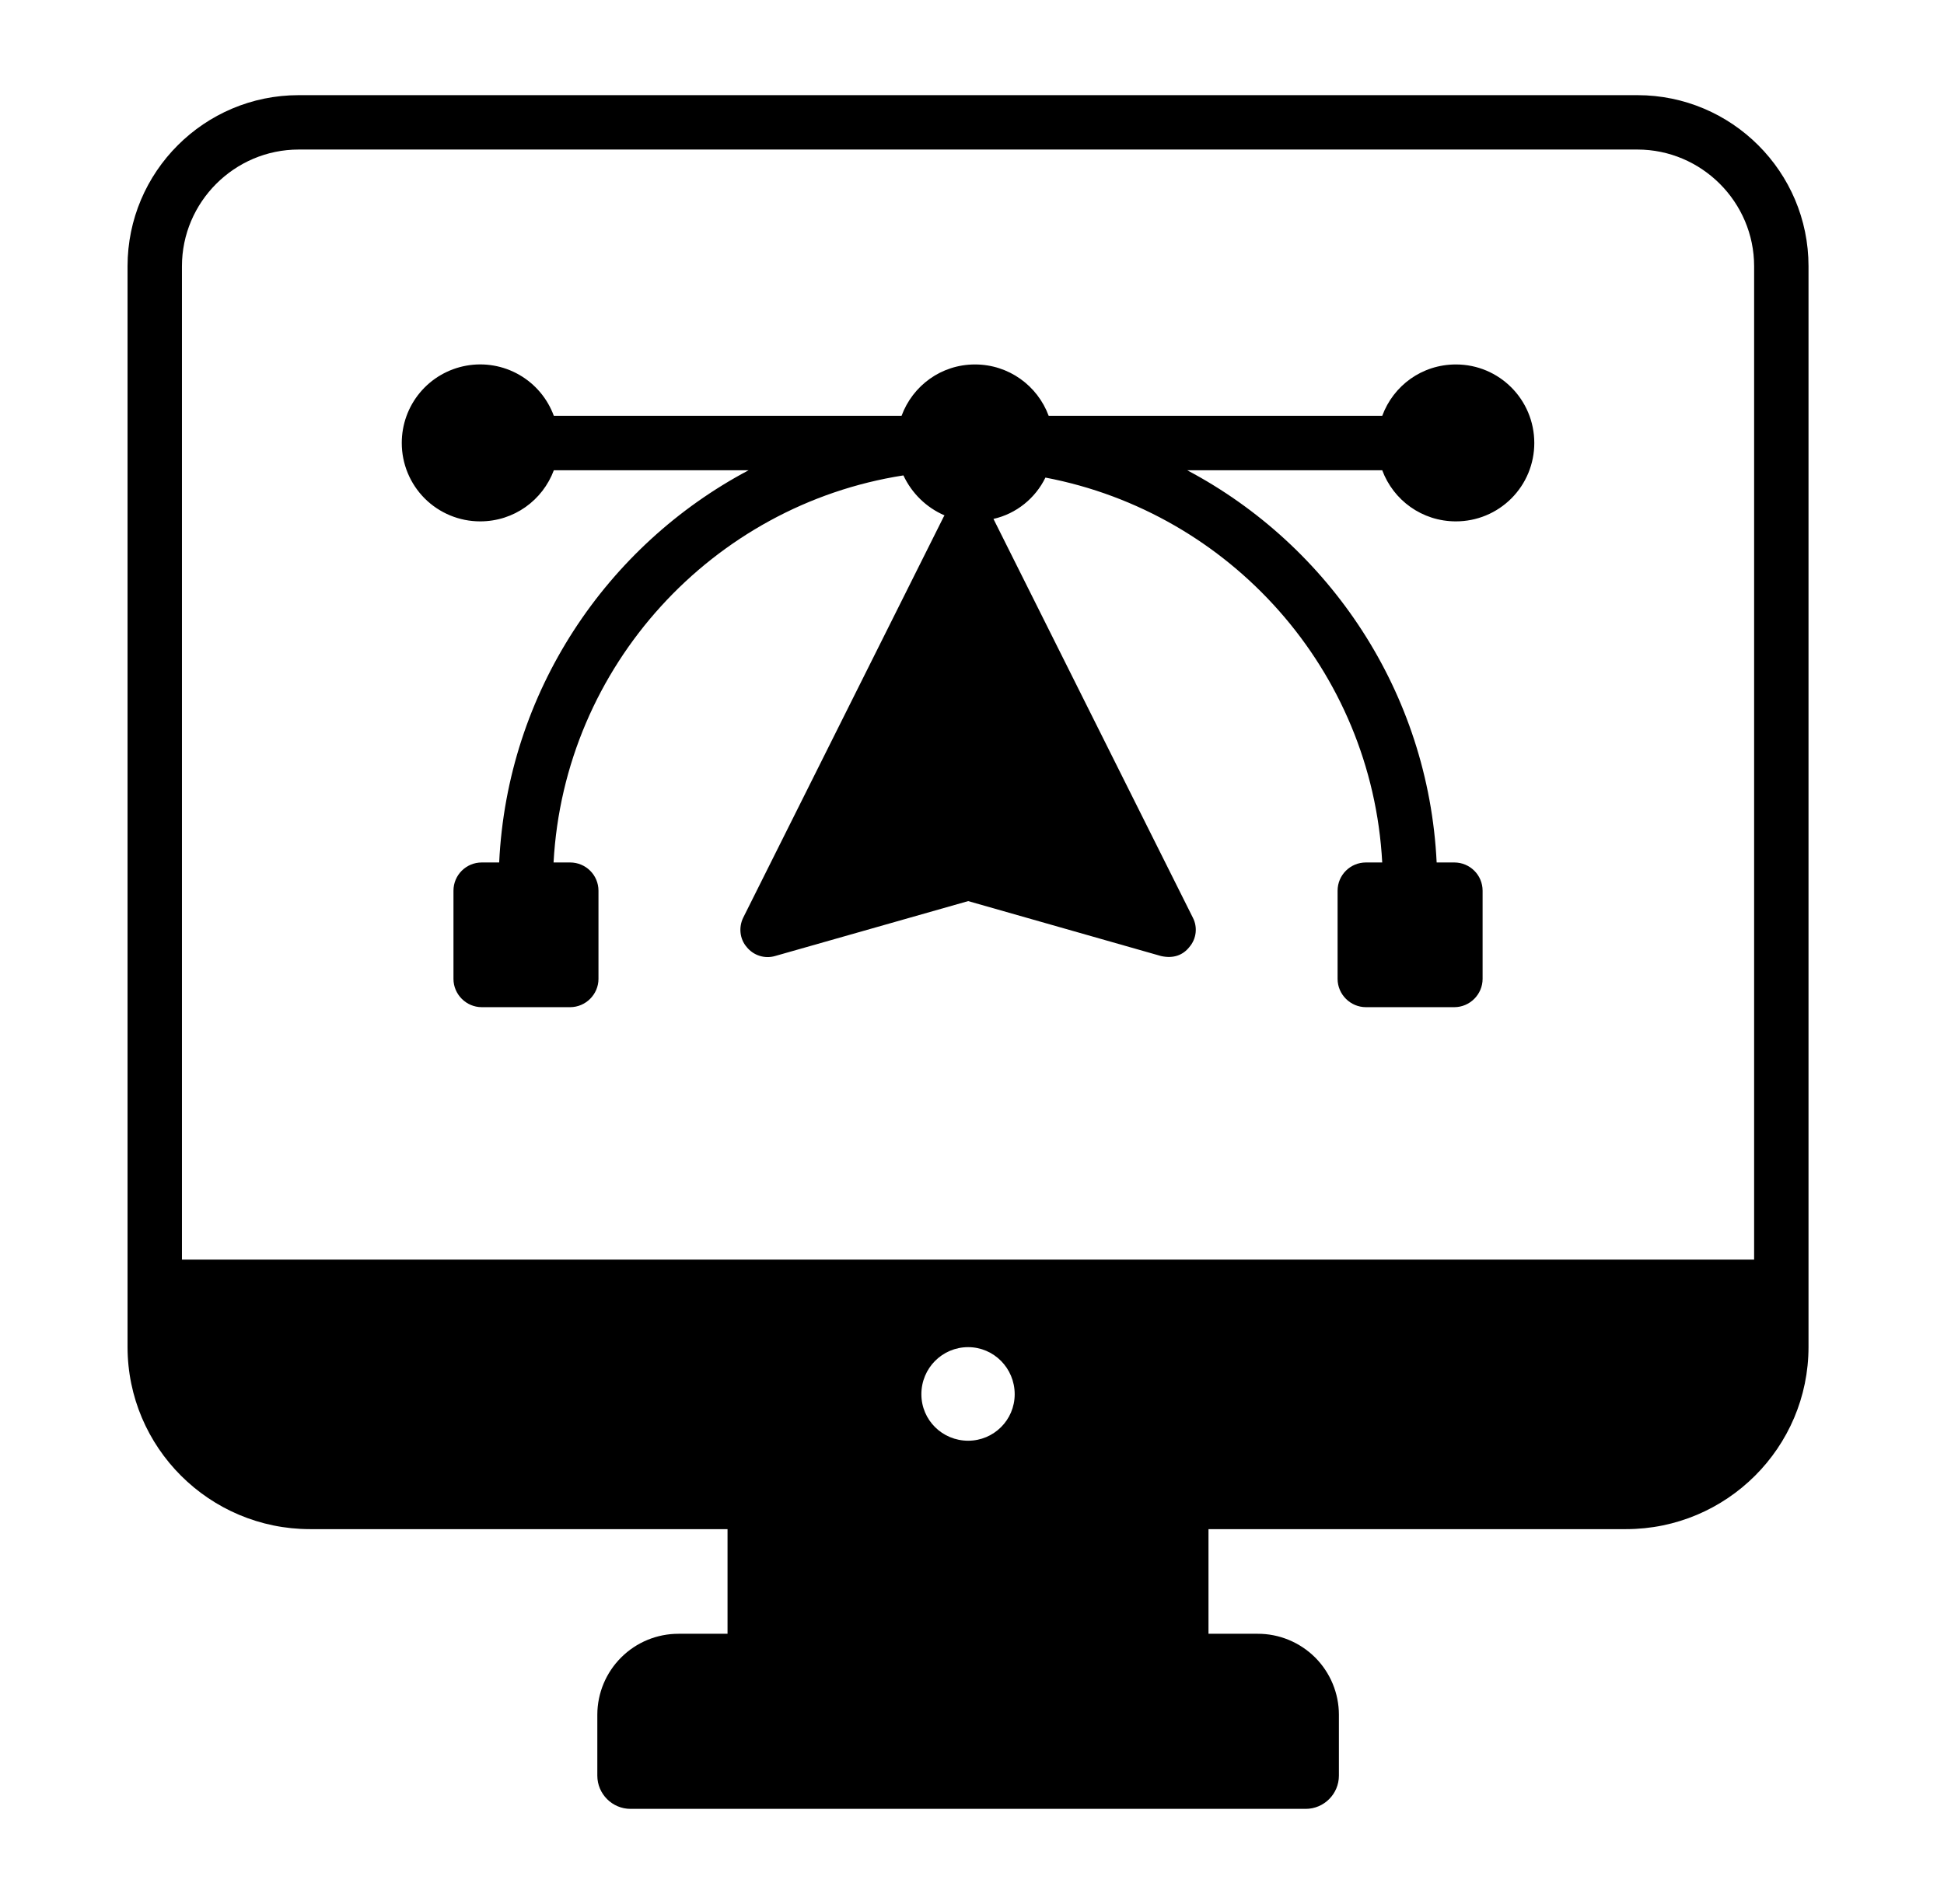
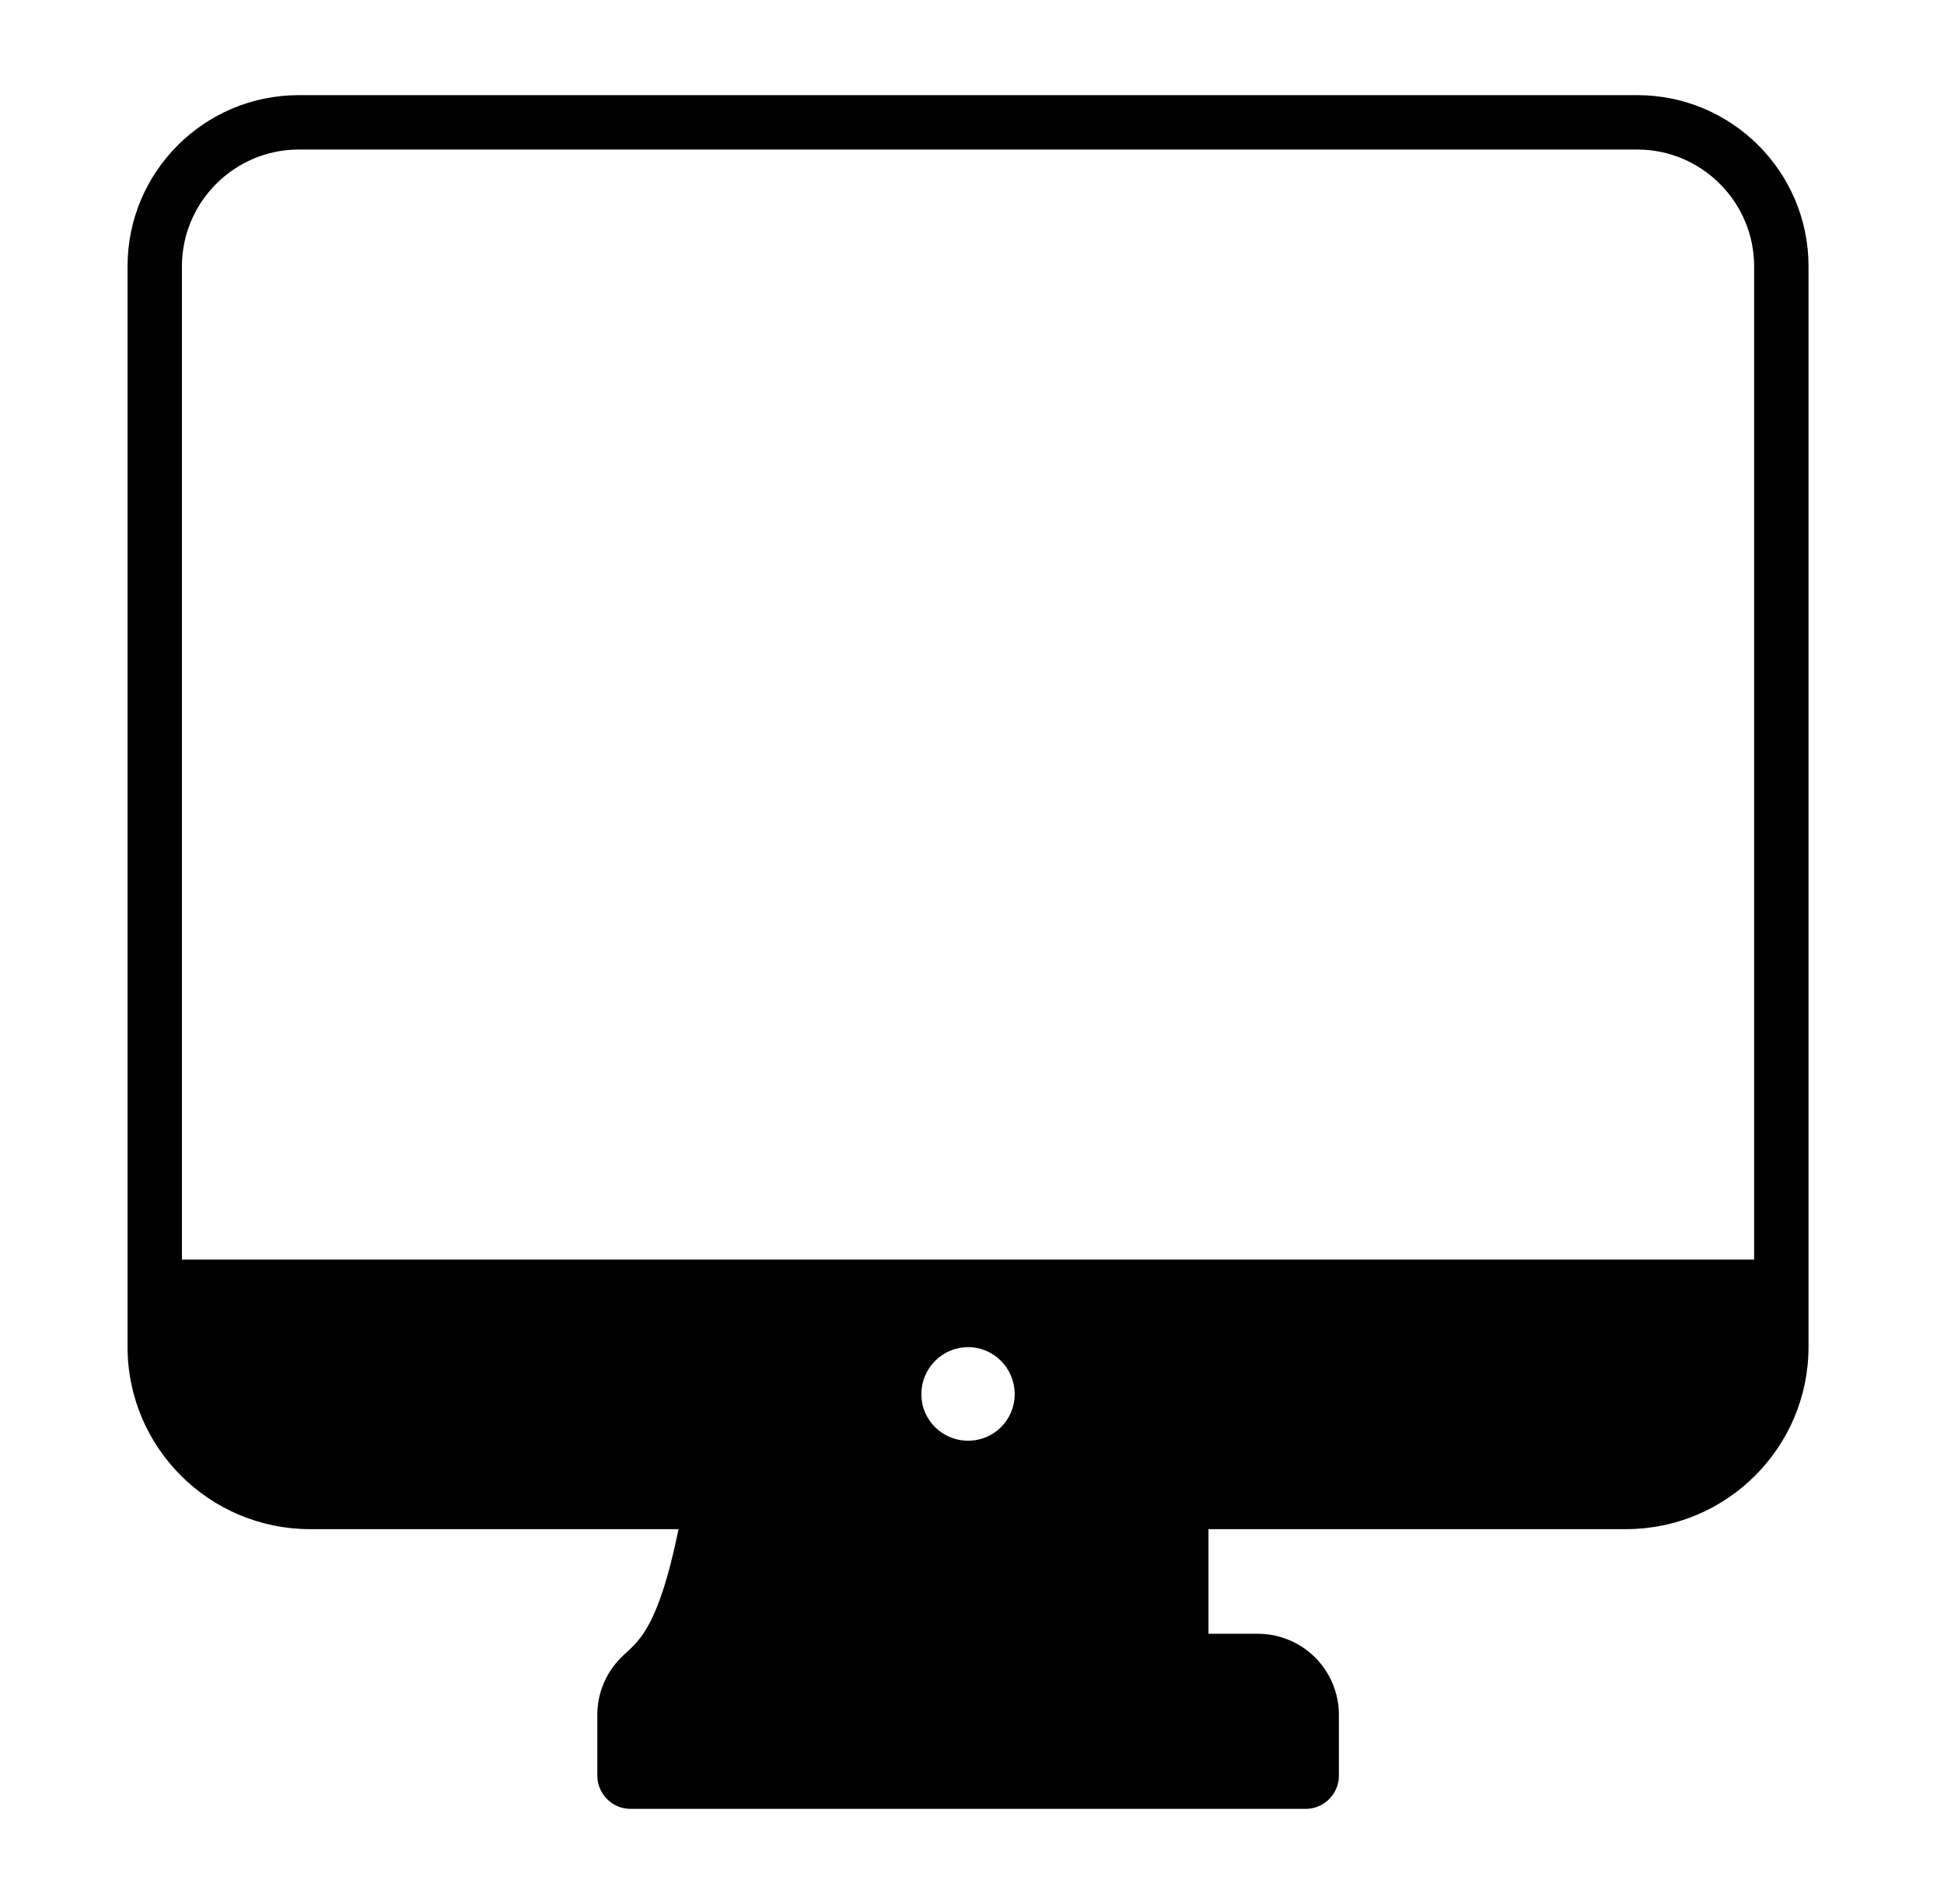
<svg xmlns="http://www.w3.org/2000/svg" width="49" height="48" viewBox="0 0 49 48" fill="none">
-   <path d="M40.984 38.55C43.521 38.55 45.585 36.493 45.585 33.956V6.712C45.585 4.333 43.651 2.399 41.272 2.399H7.528C5.149 2.399 3.215 4.333 3.215 6.712V33.956C3.215 36.493 5.279 38.55 7.816 38.55H18.338V41.188H17.104C16.562 41.187 16.042 41.401 15.658 41.784C15.274 42.166 15.057 42.686 15.056 43.228V44.765C15.056 45.225 15.432 45.602 15.892 45.602H32.912C33.372 45.602 33.748 45.225 33.748 44.765V43.228C33.748 42.959 33.694 42.694 33.591 42.446C33.488 42.198 33.337 41.973 33.147 41.783C32.956 41.594 32.731 41.444 32.483 41.342C32.234 41.239 31.968 41.187 31.7 41.188H30.461V38.55H40.984ZM24.403 36.321C23.752 36.321 23.224 35.8 23.224 35.149C23.224 34.49 23.752 33.962 24.403 33.962C25.048 33.962 25.576 34.49 25.576 35.149C25.576 35.8 25.048 36.321 24.403 36.321ZM4.586 31.754V6.712C4.586 5.094 5.91 3.77 7.528 3.77H41.272C42.89 3.77 44.214 5.094 44.214 6.712V31.754H4.586Z" fill="black" />
-   <path d="M36.698 9.188C35.841 9.188 35.121 9.722 34.84 10.484H26.433C26.152 9.722 25.425 9.188 24.575 9.188C23.725 9.188 23.005 9.722 22.724 10.484H13.96C13.8 10.047 13.492 9.681 13.088 9.449C12.685 9.218 12.213 9.136 11.756 9.218C11.298 9.3 10.884 9.54 10.586 9.897C10.288 10.254 10.126 10.704 10.127 11.169C10.127 11.693 10.335 12.195 10.705 12.566C11.076 12.936 11.578 13.144 12.102 13.144C12.959 13.144 13.679 12.609 13.96 11.855H18.87C15.284 13.754 12.787 17.45 12.582 21.743H12.143C11.752 21.743 11.43 22.058 11.43 22.456V24.678C11.43 25.069 11.752 25.391 12.143 25.391H14.371C14.762 25.391 15.085 25.069 15.085 24.678V22.456C15.085 22.058 14.762 21.743 14.371 21.743H13.953C14.221 16.785 17.965 12.733 22.771 11.985C22.984 12.438 23.348 12.794 23.807 12.993C23.8 13.007 23.793 13.014 23.786 13.028L18.733 23.135C18.616 23.375 18.643 23.67 18.822 23.876C18.993 24.088 19.274 24.177 19.535 24.102L24.404 22.717L29.265 24.102C29.587 24.174 29.824 24.071 29.978 23.876C30.157 23.67 30.191 23.375 30.067 23.135L25.041 13.082C25.617 12.952 26.097 12.561 26.351 12.04C31.007 12.925 34.58 16.895 34.84 21.743H34.429C34.038 21.743 33.715 22.058 33.715 22.456V24.678C33.715 25.069 34.038 25.391 34.429 25.391H36.657C37.048 25.391 37.37 25.069 37.37 24.678V22.456C37.37 22.058 37.048 21.743 36.657 21.743H36.212C36.006 17.45 33.51 13.754 29.924 11.855H34.84C35.121 12.609 35.841 13.144 36.698 13.144C36.958 13.144 37.215 13.093 37.454 12.994C37.694 12.895 37.911 12.749 38.095 12.566C38.278 12.382 38.424 12.165 38.523 11.925C38.622 11.685 38.673 11.429 38.673 11.169C38.673 10.072 37.789 9.188 36.698 9.188Z" fill="black" />
+   <path d="M40.984 38.55C43.521 38.55 45.585 36.493 45.585 33.956V6.712C45.585 4.333 43.651 2.399 41.272 2.399H7.528C5.149 2.399 3.215 4.333 3.215 6.712V33.956C3.215 36.493 5.279 38.55 7.816 38.55H18.338H17.104C16.562 41.187 16.042 41.401 15.658 41.784C15.274 42.166 15.057 42.686 15.056 43.228V44.765C15.056 45.225 15.432 45.602 15.892 45.602H32.912C33.372 45.602 33.748 45.225 33.748 44.765V43.228C33.748 42.959 33.694 42.694 33.591 42.446C33.488 42.198 33.337 41.973 33.147 41.783C32.956 41.594 32.731 41.444 32.483 41.342C32.234 41.239 31.968 41.187 31.7 41.188H30.461V38.55H40.984ZM24.403 36.321C23.752 36.321 23.224 35.8 23.224 35.149C23.224 34.49 23.752 33.962 24.403 33.962C25.048 33.962 25.576 34.49 25.576 35.149C25.576 35.8 25.048 36.321 24.403 36.321ZM4.586 31.754V6.712C4.586 5.094 5.91 3.77 7.528 3.77H41.272C42.89 3.77 44.214 5.094 44.214 6.712V31.754H4.586Z" fill="black" />
</svg>